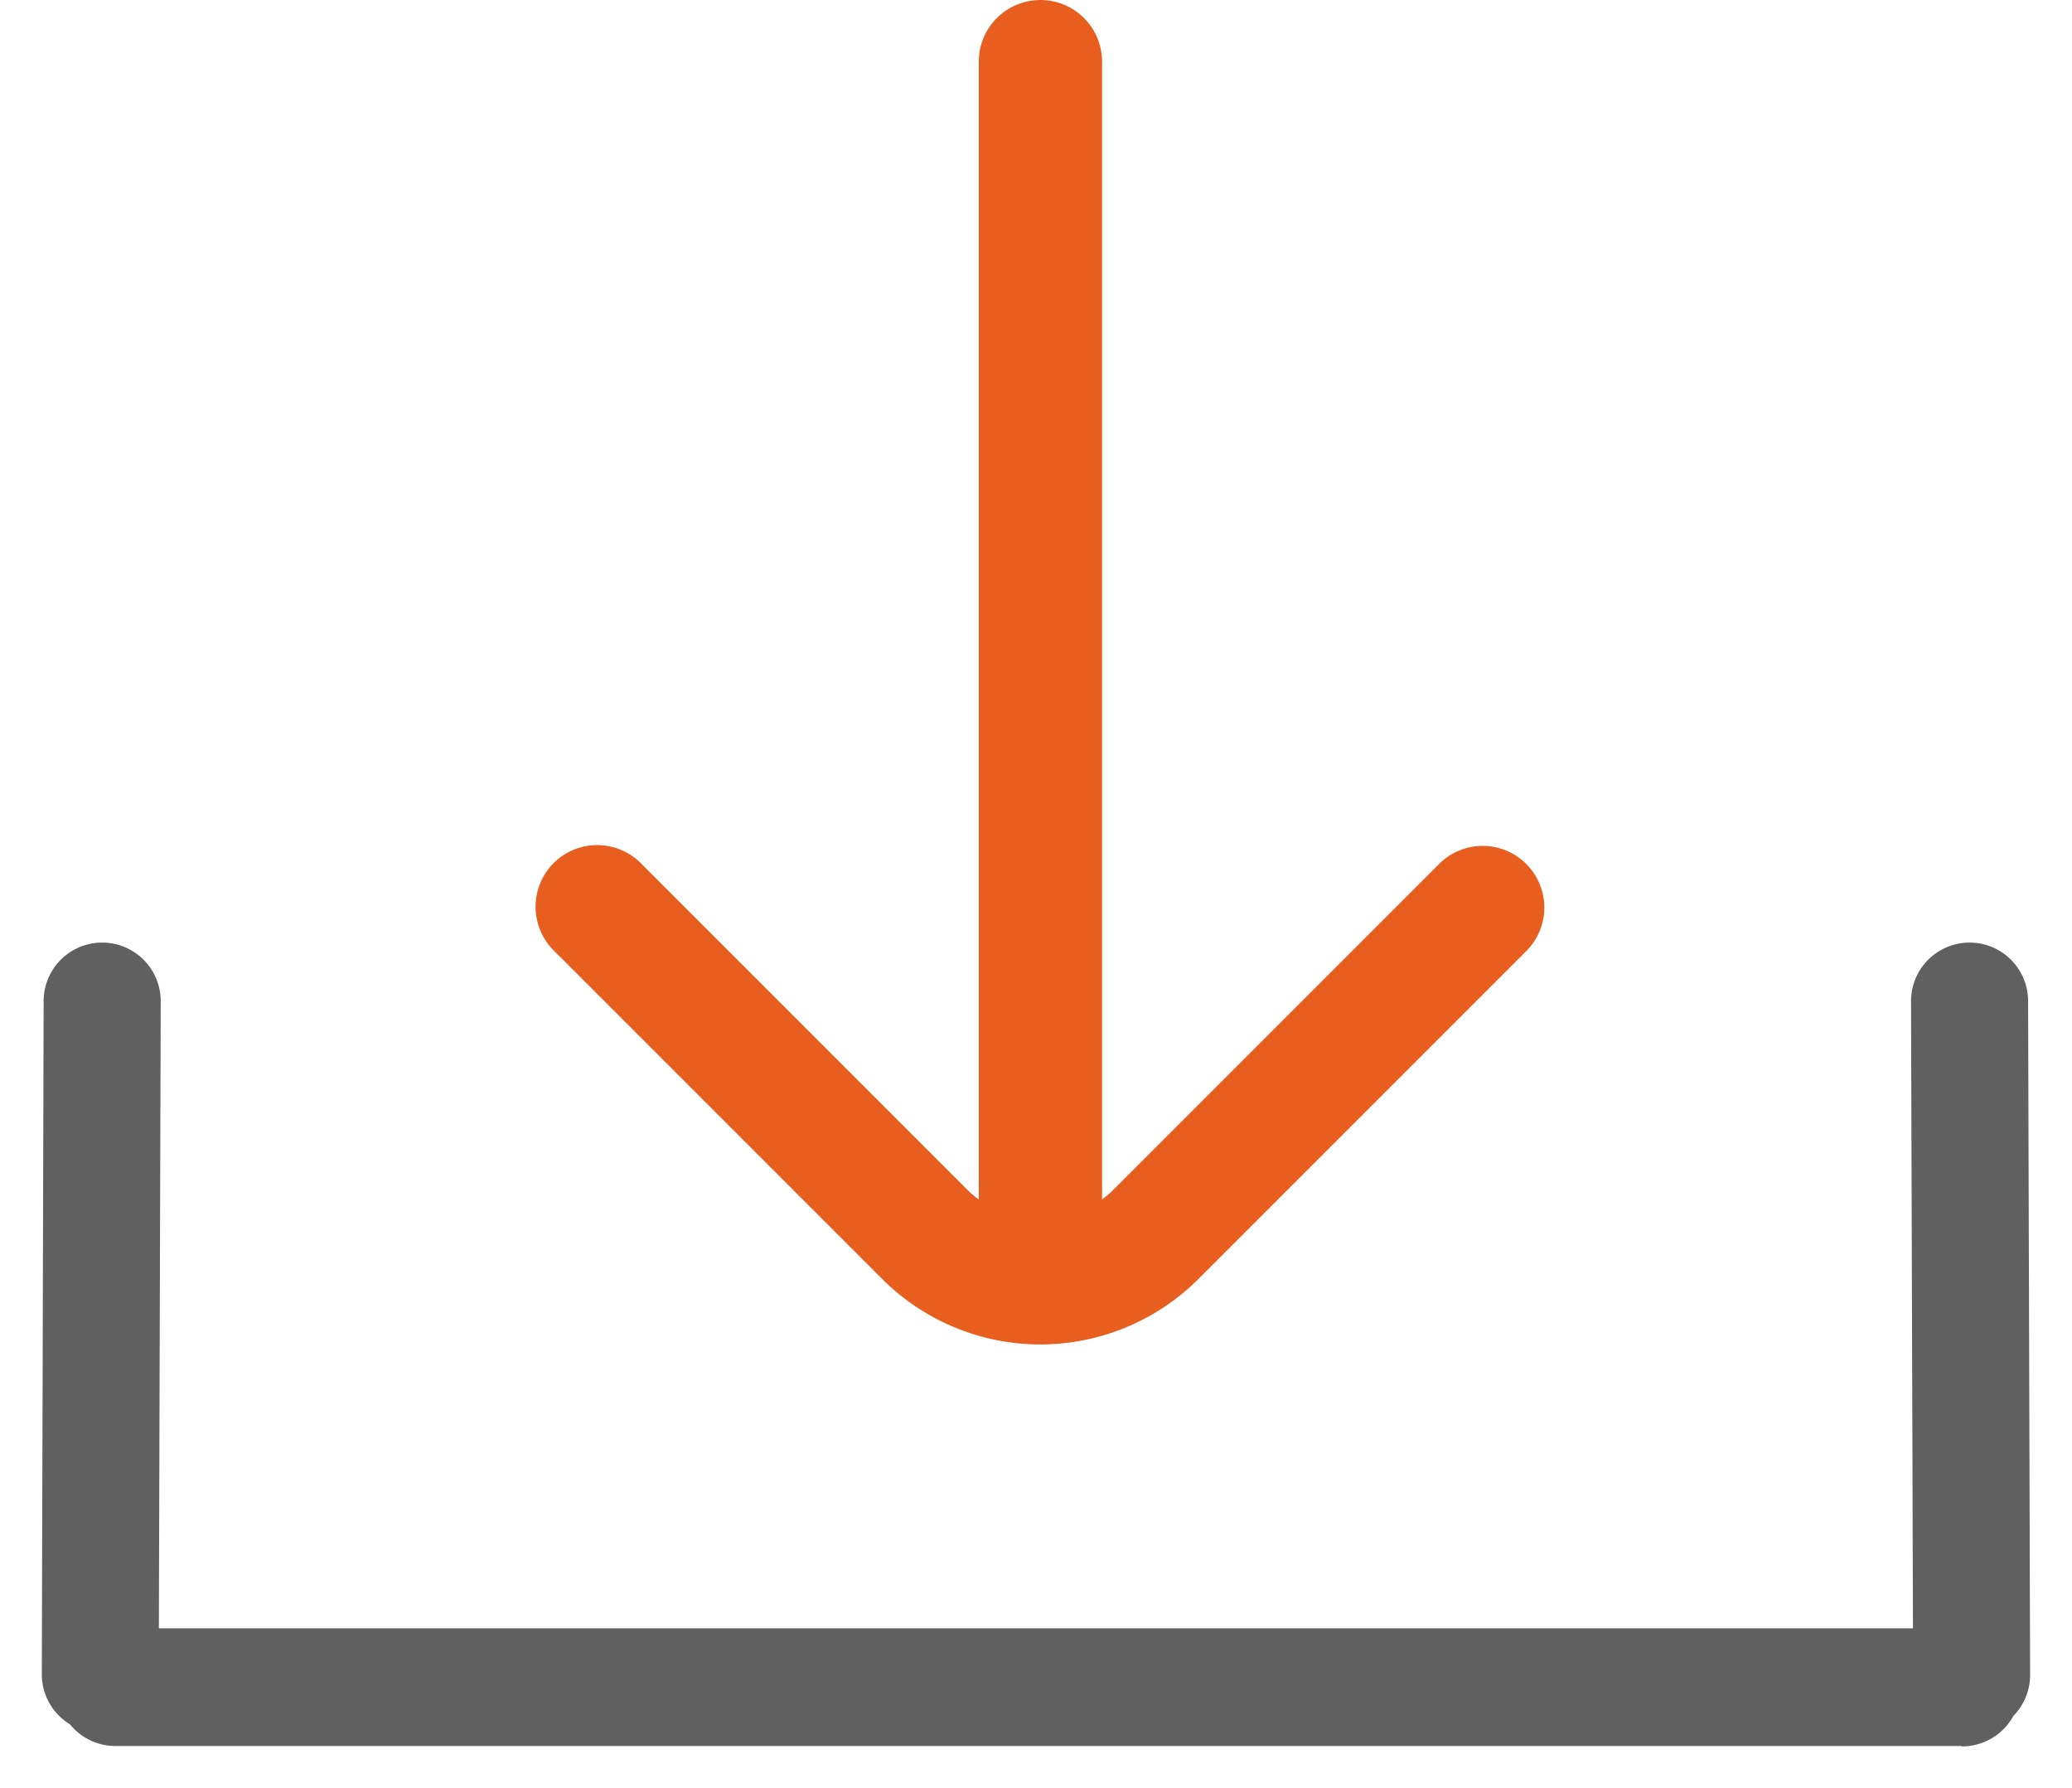
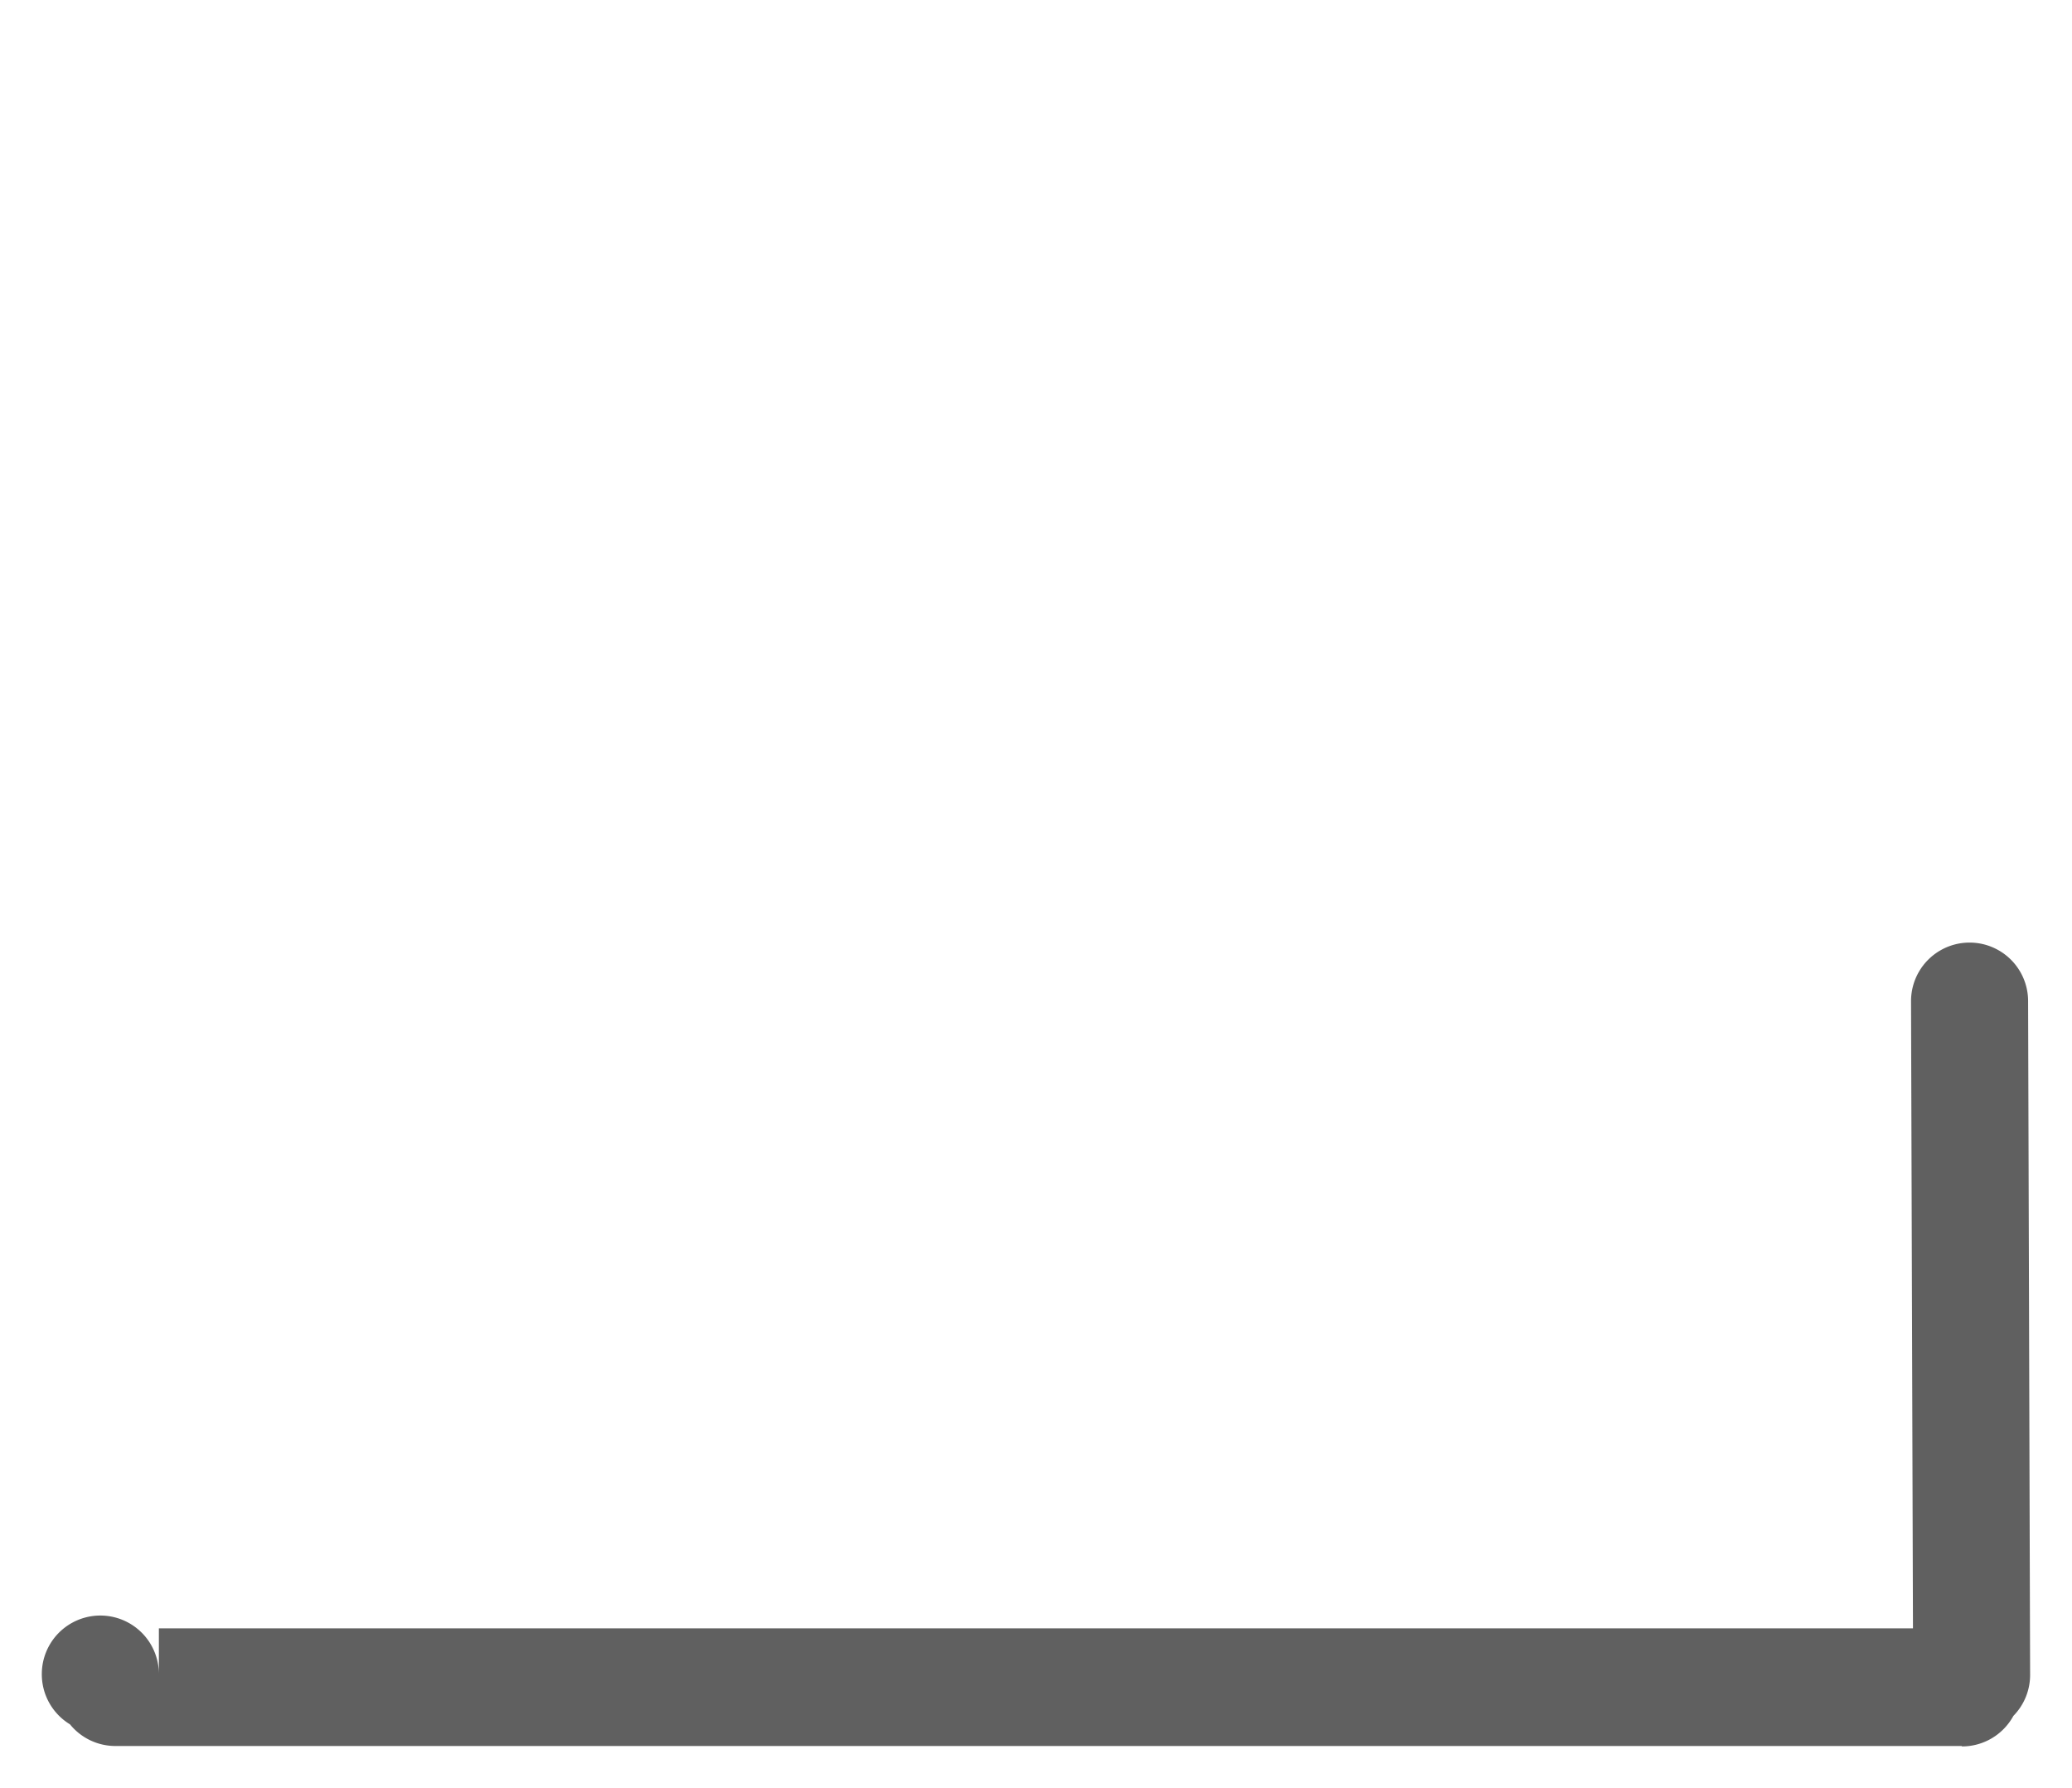
<svg xmlns="http://www.w3.org/2000/svg" width="24.78" height="21.378" viewBox="0 0 24.78 21.378">
  <g id="Grupo_2013" data-name="Grupo 2013" transform="translate(-1307.137 -1151)">
-     <path id="Trazado_8066" data-name="Trazado 8066" d="M149.378,948.728a.736.736,0,0,0-1.042,0l-3.92,3.92a1.134,1.134,0,0,1-.111.091V939.134a.737.737,0,0,0-1.258-.521h0a.731.731,0,0,0-.216.52V952.74a1.247,1.247,0,0,1-.113-.092l-3.93-3.93a.737.737,0,0,0-1.042,0h0a.738.738,0,0,0,0,1.043l3.93,3.93a2.676,2.676,0,0,0,3.781,0l3.92-3.92A.736.736,0,0,0,149.378,948.728Z" transform="translate(1176.012 212.603)" fill="#e75e1e" />
-     <path id="Unión_1" data-name="Unión 1" d="M22.959,9.607H.879a.7.7,0,0,1-.542-.259A.7.7,0,0,1,0,8.747L.022.7a.7.7,0,1,1,1.4,0L1.4,8.2H22.378L22.355.7a.7.7,0,1,1,1.4,0l.024,8.047a.7.7,0,0,1-.2.5.7.7,0,0,1-.613.365Z" transform="translate(1307.637 1162.271)" fill="#606060" stroke="rgba(0,0,0,0)" stroke-miterlimit="10" stroke-width="1" />
+     <path id="Unión_1" data-name="Unión 1" d="M22.959,9.607H.879a.7.7,0,0,1-.542-.259A.7.7,0,0,1,0,8.747a.7.7,0,1,1,1.4,0L1.4,8.2H22.378L22.355.7a.7.7,0,1,1,1.4,0l.024,8.047a.7.7,0,0,1-.2.5.7.7,0,0,1-.613.365Z" transform="translate(1307.637 1162.271)" fill="#606060" stroke="rgba(0,0,0,0)" stroke-miterlimit="10" stroke-width="1" />
  </g>
</svg>